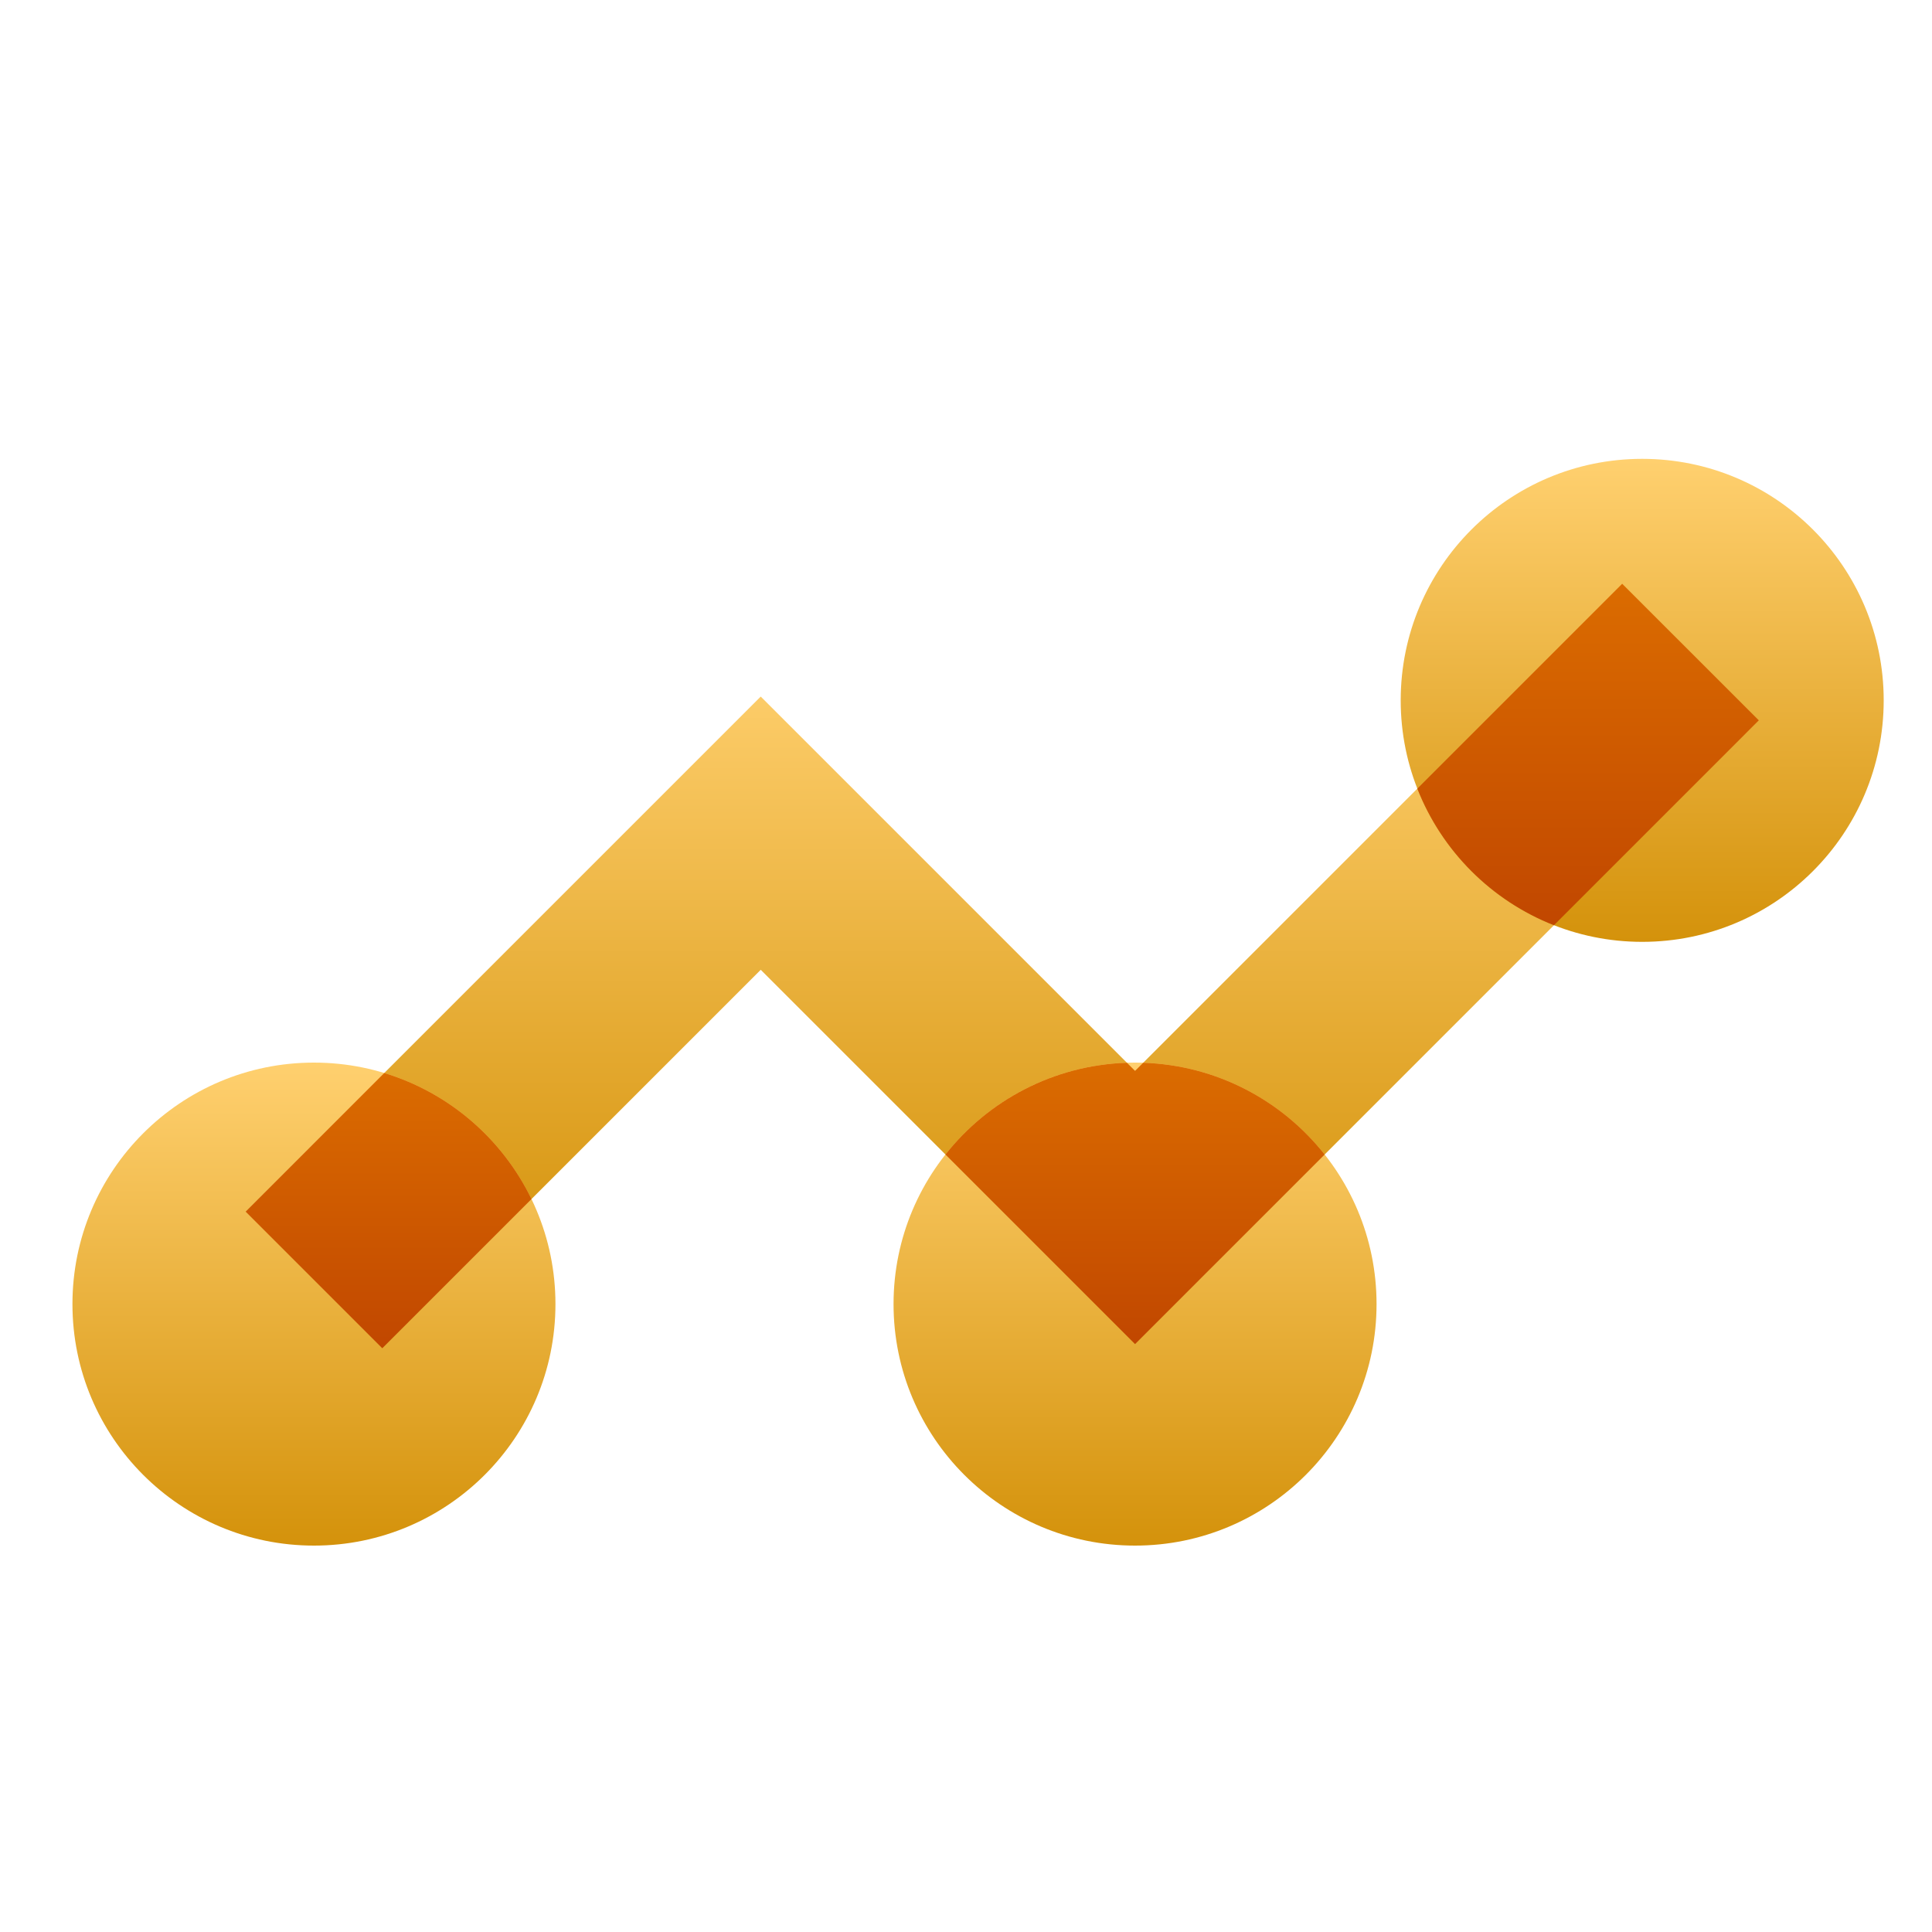
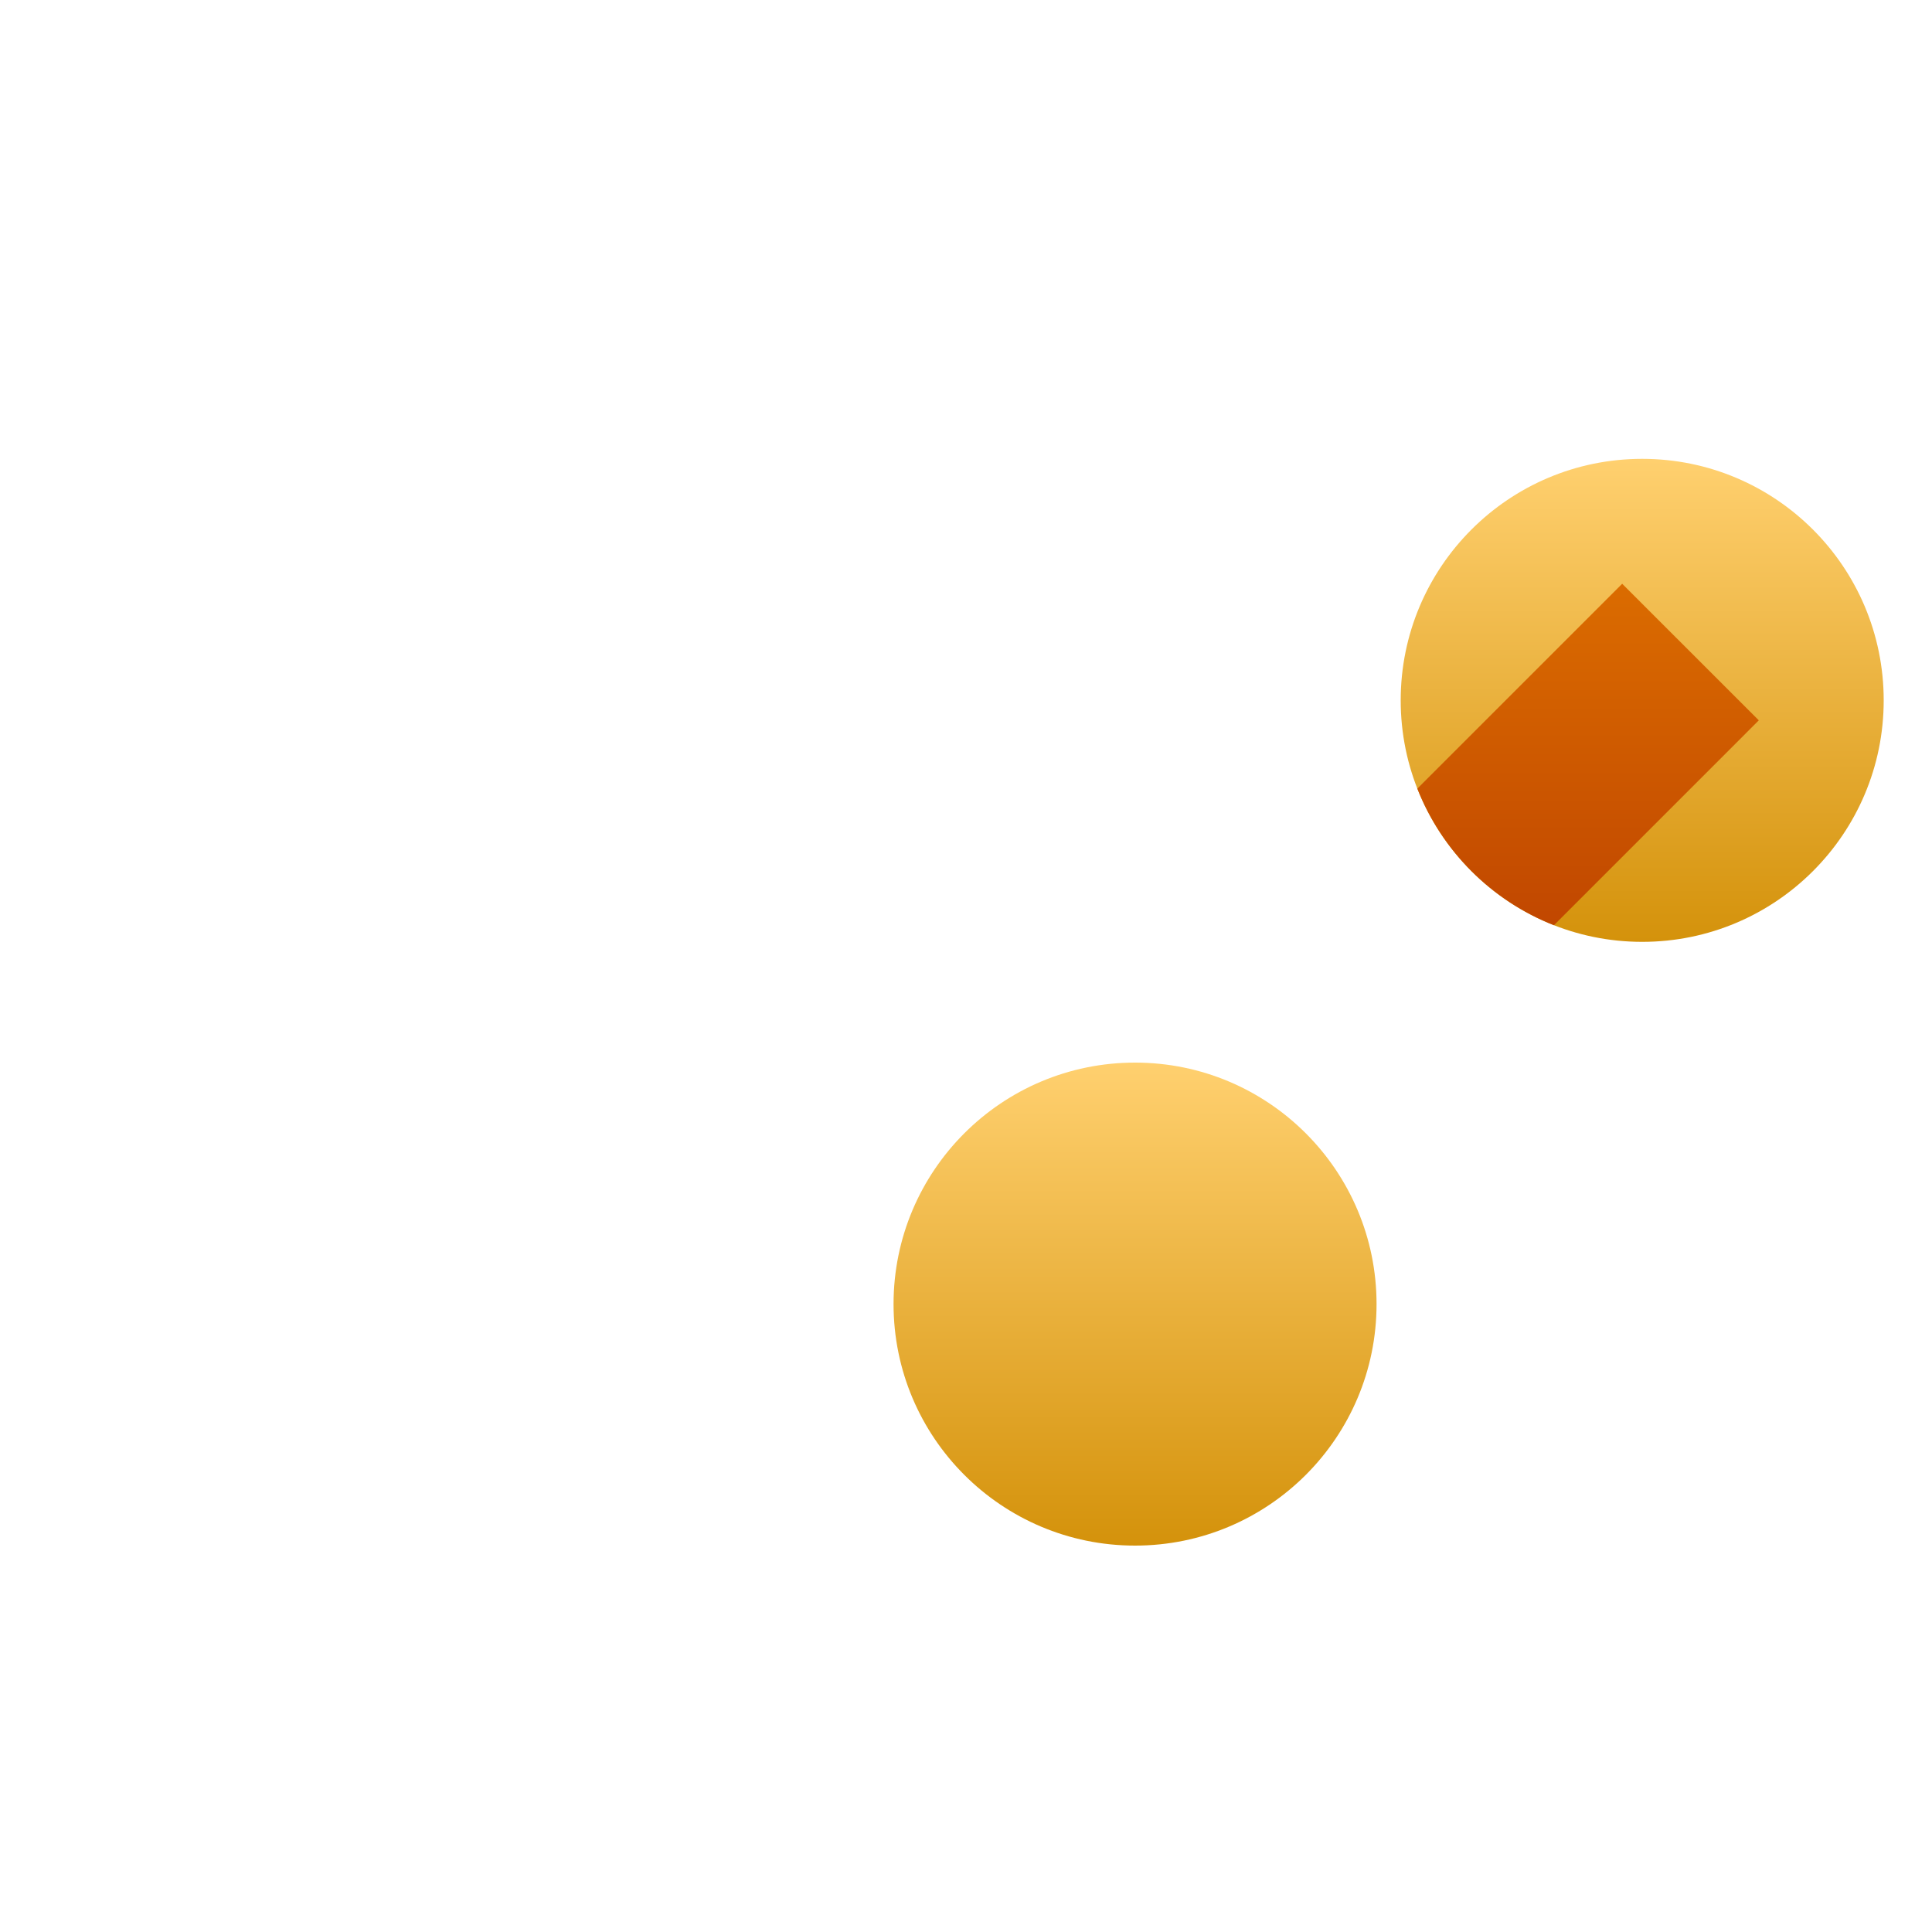
<svg xmlns="http://www.w3.org/2000/svg" width="80" height="80" viewBox="0 0 80 80" fill="none">
-   <path d="M13 53L31.5 34.5L47 50L70 27" stroke="url(#paint0_linear_12712_17914)" stroke-width="8" />
-   <circle cx="13" cy="54" r="10" fill="url(#paint1_linear_12712_17914)" />
-   <path fill-rule="evenodd" clip-rule="evenodd" d="M22.007 49.65L15.829 55.828L10.172 50.172L15.912 44.431C18.597 45.246 20.802 47.161 22.007 49.65Z" fill="url(#paint2_linear_12712_17914)" />
  <circle cx="68" cy="29" r="10" fill="url(#paint3_linear_12712_17914)" />
  <path fill-rule="evenodd" clip-rule="evenodd" d="M64.346 38.311C61.762 37.297 59.703 35.238 58.689 32.654L67.171 24.172L72.828 29.828L64.346 38.311Z" fill="url(#paint4_linear_12712_17914)" />
  <circle cx="47" cy="54" r="10" fill="url(#paint5_linear_12712_17914)" />
-   <path fill-rule="evenodd" clip-rule="evenodd" d="M46.663 44.006L47 44.343L47.338 44.006C50.384 44.107 53.085 45.57 54.851 47.806L49.828 52.828L47 55.657L44.172 52.828L39.149 47.806C40.915 45.57 43.616 44.107 46.663 44.006Z" fill="url(#paint6_linear_12712_17914)" />
  <defs>
    <linearGradient id="paint0_linear_12712_17914" x1="41.5" y1="27" x2="41.5" y2="53" gradientUnits="userSpaceOnUse">
      <stop stop-color="#FFD06F" />
      <stop offset="1" stop-color="#D4920B" />
    </linearGradient>
    <linearGradient id="paint1_linear_12712_17914" x1="13" y1="44" x2="13" y2="64" gradientUnits="userSpaceOnUse">
      <stop stop-color="#FFD06F" />
      <stop offset="1" stop-color="#D4920B" />
    </linearGradient>
    <linearGradient id="paint2_linear_12712_17914" x1="16.089" y1="44.431" x2="16.089" y2="55.828" gradientUnits="userSpaceOnUse">
      <stop stop-color="#DB6C00" />
      <stop offset="1" stop-color="#C14700" />
    </linearGradient>
    <linearGradient id="paint3_linear_12712_17914" x1="68" y1="19" x2="68" y2="39" gradientUnits="userSpaceOnUse">
      <stop stop-color="#FFD06F" />
      <stop offset="1" stop-color="#D4920B" />
    </linearGradient>
    <linearGradient id="paint4_linear_12712_17914" x1="65.759" y1="24.172" x2="65.759" y2="38.311" gradientUnits="userSpaceOnUse">
      <stop stop-color="#DB6C00" />
      <stop offset="1" stop-color="#C14700" />
    </linearGradient>
    <linearGradient id="paint5_linear_12712_17914" x1="47" y1="44" x2="47" y2="64" gradientUnits="userSpaceOnUse">
      <stop stop-color="#FFD06F" />
      <stop offset="1" stop-color="#D4920B" />
    </linearGradient>
    <linearGradient id="paint6_linear_12712_17914" x1="47" y1="44.006" x2="47" y2="55.657" gradientUnits="userSpaceOnUse">
      <stop stop-color="#DB6C00" />
      <stop offset="1" stop-color="#C14700" />
    </linearGradient>
  </defs>
</svg>